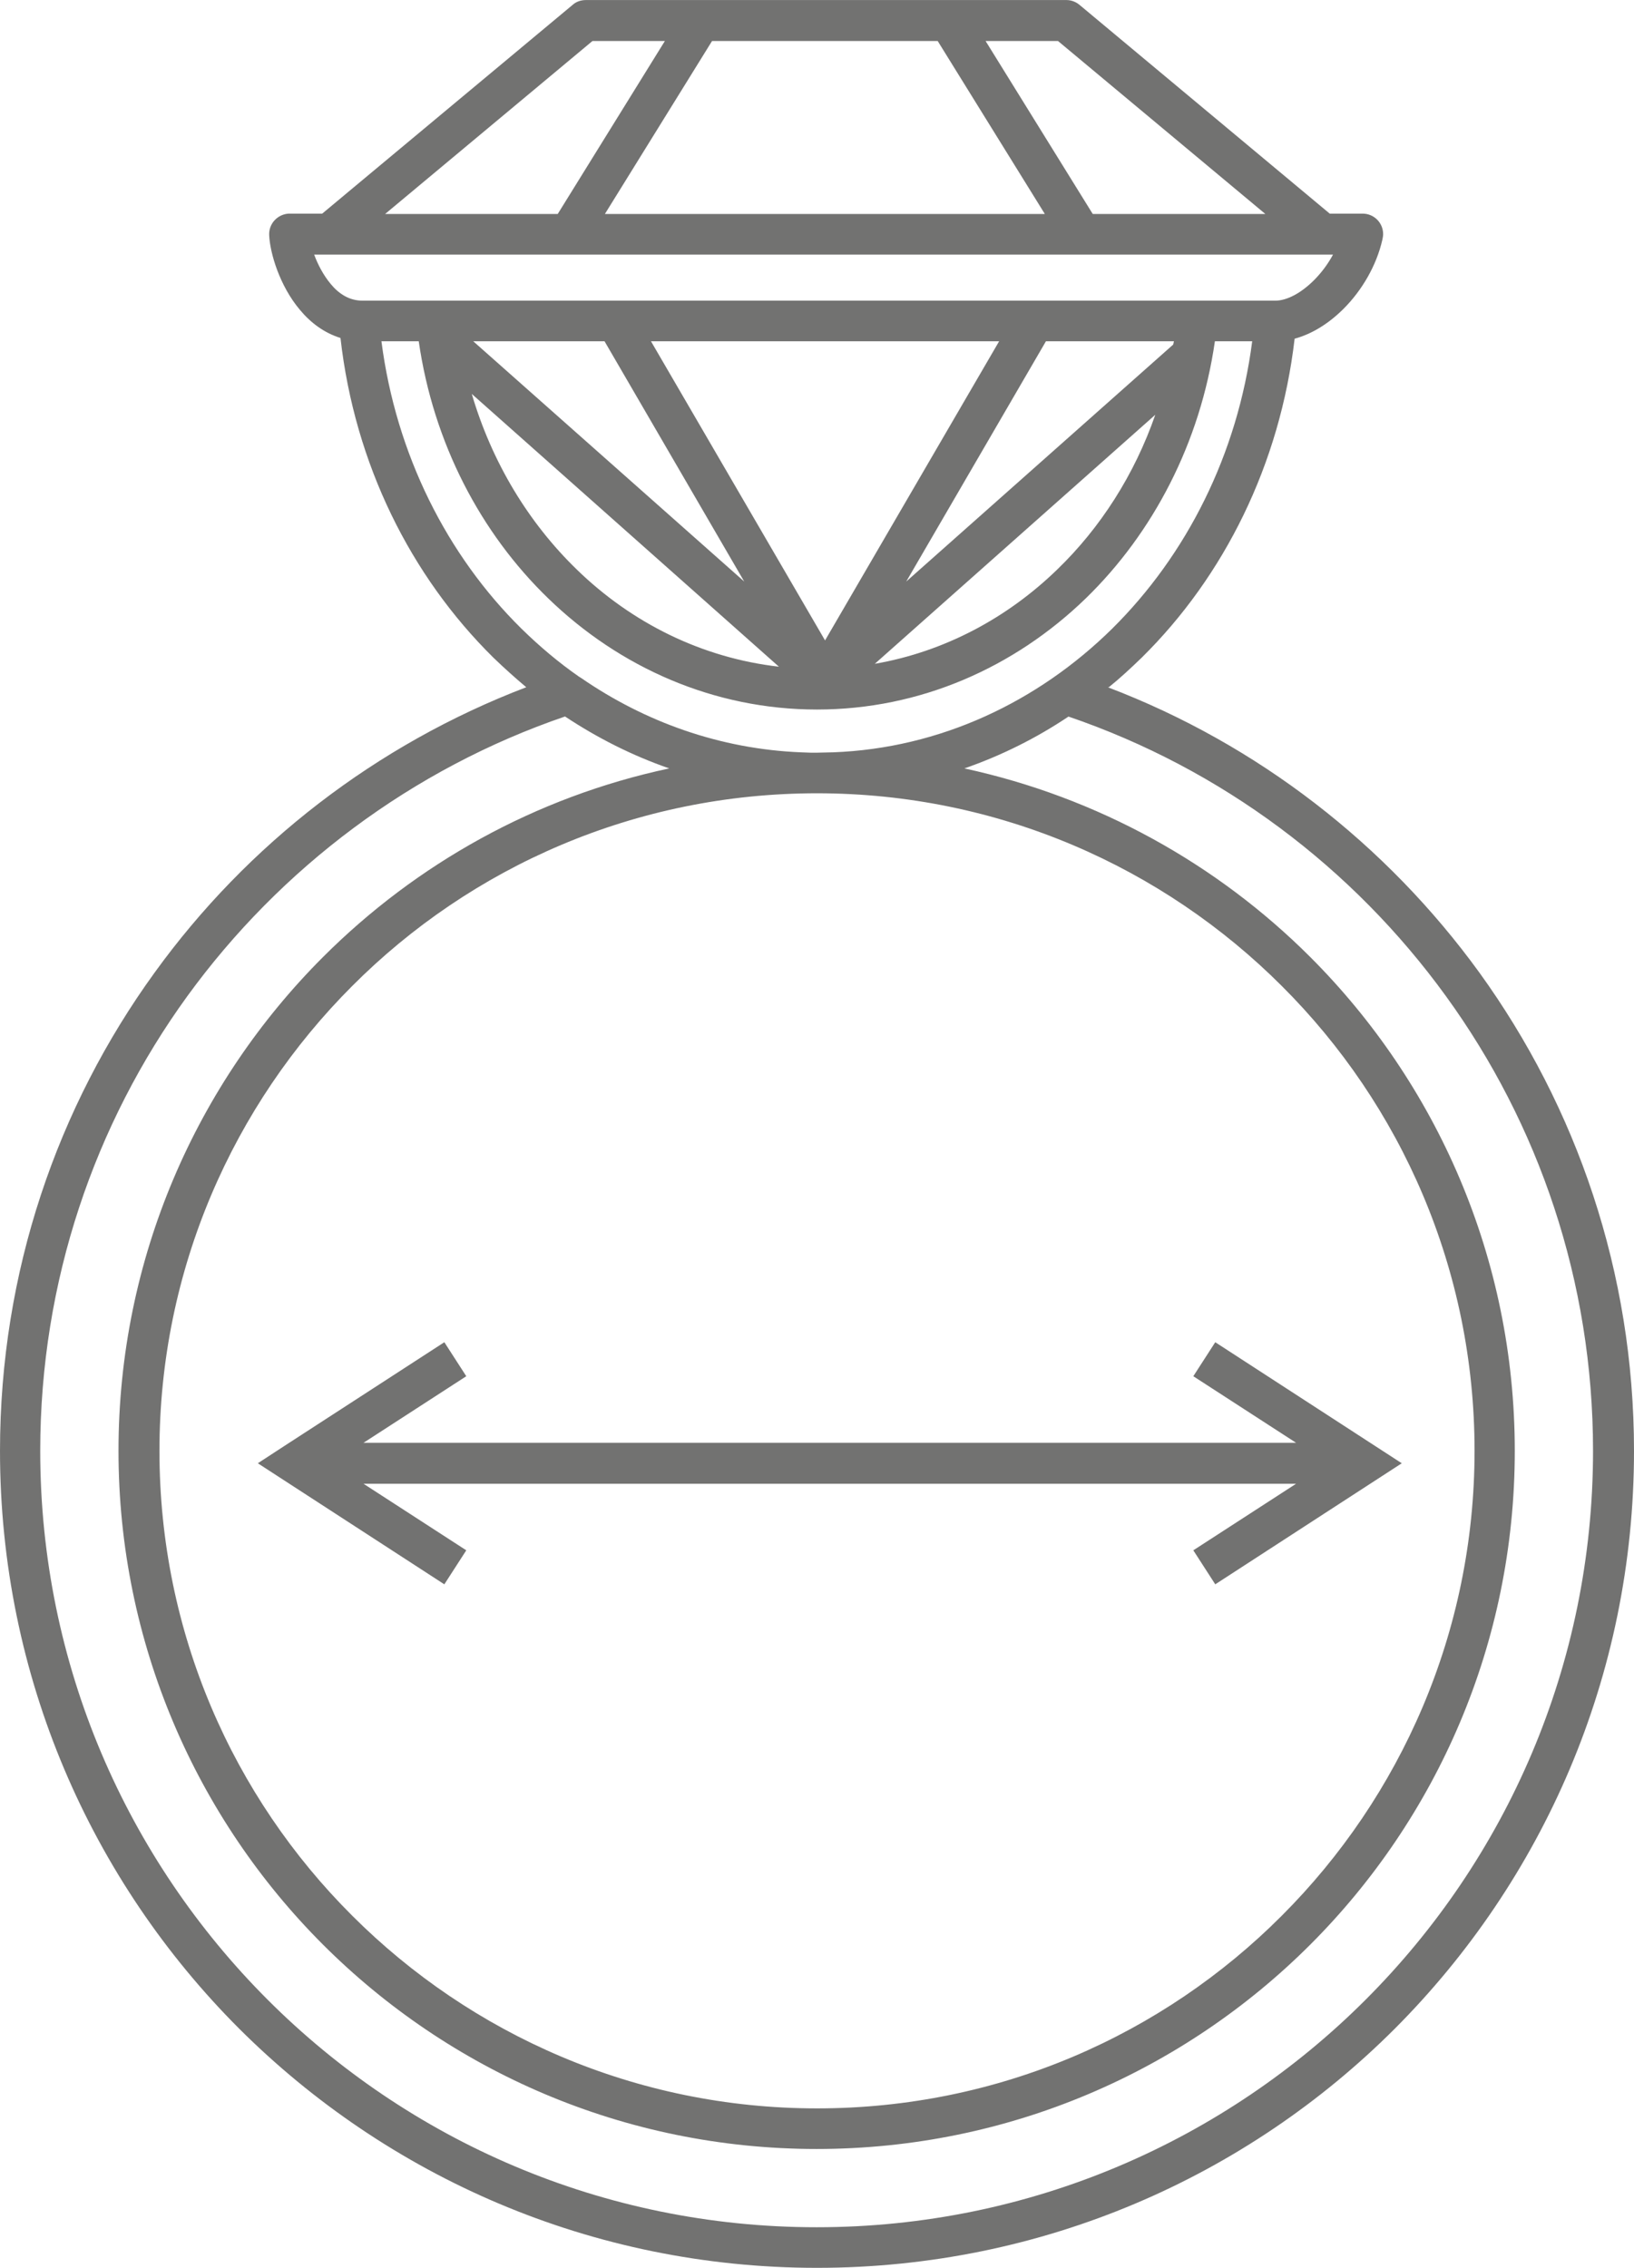
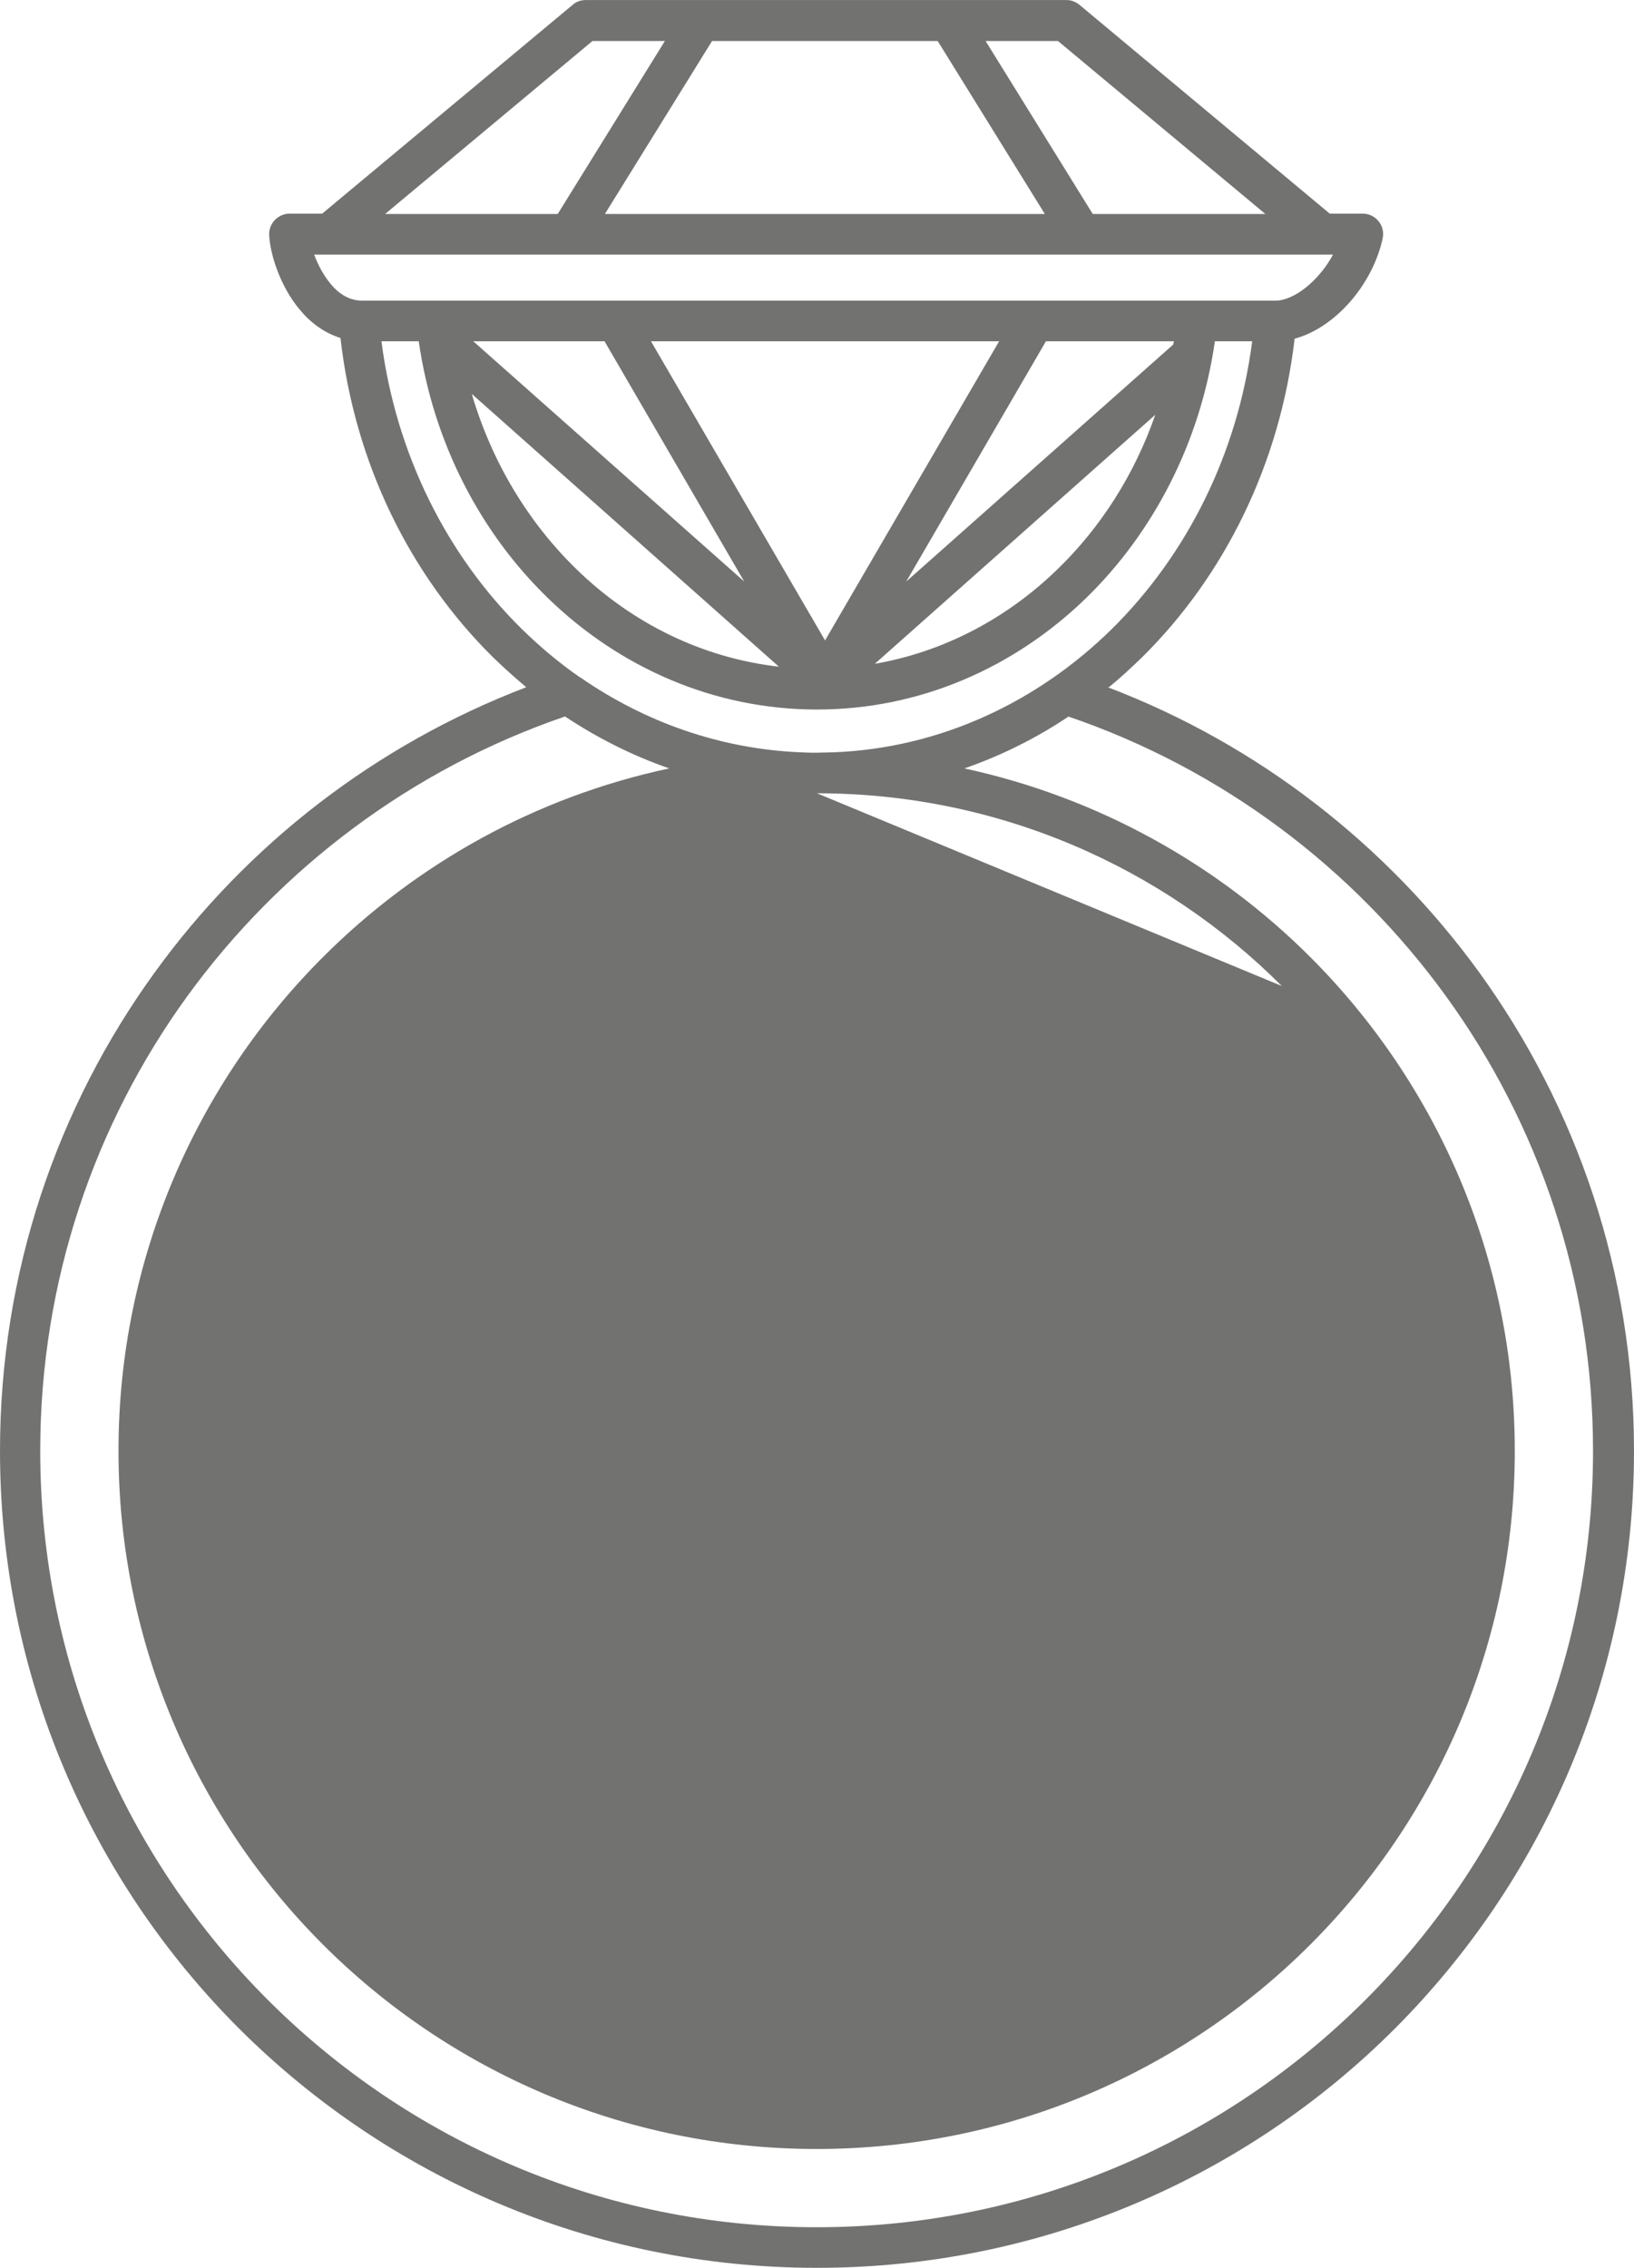
<svg xmlns="http://www.w3.org/2000/svg" xml:space="preserve" width="28.144mm" height="39.062mm" version="1.1" style="shape-rendering:geometricPrecision; text-rendering:geometricPrecision; image-rendering:optimizeQuality; fill-rule:evenodd; clip-rule:evenodd" viewBox="0 0 44.68 62.01">
  <defs>
    <style type="text/css">
   
    .fil0 {fill:#727271;fill-rule:nonzero}
   
  </style>
  </defs>
  <g id="Слой_x0020_1">
    <g>
-       <path class="fil0" d="M22.34 20.58l0.14 -0 0 0 0.02 -0 -0.17 0zm0.44 -0.01l0 -0c2.93,-0.11 5.6,-1.38 7.63,-3.38 2.03,-2.01 3.43,-4.76 3.83,-7.86l-1.02 0c-0.4,2.78 -1.69,5.24 -3.53,7.03 -1.95,1.89 -4.53,3.04 -7.35,3.04 -2.82,0 -5.4,-1.15 -7.35,-3.04 -1.85,-1.79 -3.14,-4.25 -3.54,-7.03l-1.02 0c0.4,3.1 1.8,5.86 3.83,7.86 0.49,0.48 1.01,0.92 1.57,1.31 0.02,0.01 0.03,0.02 0.05,0.03 1.75,1.21 3.81,1.95 6.02,2.04l0 0c0.09,0 0.18,0.01 0.27,0.01l0.02 0 0 0 0.14 0 0.44 -0.01zm7.51 -1.78c4.1,1.56 7.62,4.3 10.16,7.8 2.66,3.68 4.23,8.2 4.23,13.08 0,6.17 -2.5,11.75 -6.54,15.8 -4.04,4.04 -9.63,6.54 -15.8,6.54 -6.17,0 -11.75,-2.5 -15.8,-6.54 -4.04,-4.04 -6.54,-9.63 -6.54,-15.8 0,-4.89 1.57,-9.41 4.23,-13.08 2.53,-3.5 6.05,-6.23 10.16,-7.8 -0.31,-0.26 -0.61,-0.53 -0.9,-0.81 -2.26,-2.23 -3.79,-5.29 -4.18,-8.74 -0.45,-0.14 -0.82,-0.42 -1.11,-0.77 -0.55,-0.65 -0.82,-1.55 -0.84,-2.05 -0.01,-0.31 0.23,-0.56 0.53,-0.58l0.02 -0 0 -0 0.9 0 6.85 -5.71c0.1,-0.09 0.23,-0.13 0.36,-0.13l3.18 -0 0 -0 6.78 0 0.01 0 3.17 -0c0.15,0 0.28,0.06 0.38,0.15l6.82 5.69 0.9 0c0.31,0 0.56,0.25 0.56,0.56 0,0.05 -0.01,0.1 -0.02,0.15 -0.16,0.71 -0.56,1.39 -1.06,1.89l-0 0c-0.4,0.4 -0.86,0.69 -1.34,0.82 -0.4,3.44 -1.93,6.5 -4.18,8.72 -0.29,0.28 -0.59,0.56 -0.9,0.81zm-22.52 20.75l4.38 -2.84 0.6 0.93 -2.81 1.82 25.5 0 -2.81 -1.82 0.6 -0.93 5.1 3.31 -5.1 3.31 -0.6 -0.93 2.81 -1.82 -25.5 0 2.81 1.82 -0.6 0.93 -5.1 -3.31 0.72 -0.47zm21.45 -19.95c-0.88,0.59 -1.84,1.07 -2.85,1.42 3.65,0.79 6.92,2.62 9.46,5.16 3.45,3.45 5.59,8.23 5.59,13.5 0,5.27 -2.14,10.05 -5.59,13.5 -3.45,3.45 -8.23,5.59 -13.5,5.59 -5.27,0 -10.05,-2.14 -13.5,-5.59 -3.45,-3.45 -5.59,-8.23 -5.59,-13.5 0,-5.27 2.14,-10.05 5.59,-13.5 2.55,-2.55 5.81,-4.38 9.47,-5.16 -1.01,-0.35 -1.96,-0.83 -2.85,-1.42 -4.18,1.43 -7.78,4.14 -10.33,7.65 -2.53,3.49 -4.02,7.79 -4.02,12.43 0,5.86 2.38,11.17 6.22,15.01 3.84,3.84 9.15,6.22 15.01,6.22 5.86,0 11.17,-2.38 15.01,-6.22 3.84,-3.84 6.22,-9.15 6.22,-15.01 0,-4.64 -1.49,-8.94 -4.02,-12.43 -2.55,-3.52 -6.14,-6.22 -10.33,-7.65zm5.38 -13.74l-5.67 -4.73 -1.98 0 2.93 4.73 4.72 0zm-6.03 0l-2.93 -4.73 -6.17 0 -2.93 4.73 12.02 0zm-13.32 0l2.93 -4.73 -1.98 0 -5.67 4.73 4.72 0zm16.84 3.48l-3.49 0 -3.82 6.57 7.3 -6.48 0.02 -0.09zm-4.77 0l-9.52 0 4.76 8.18 4.76 -8.18zm-10.8 0l-3.58 0 7.41 6.57 -3.82 -6.57zm15.07 2.01l-7.67 6.81c1.9,-0.33 3.62,-1.25 4.99,-2.58 1.18,-1.14 2.11,-2.59 2.68,-4.23zm-10.29 6.89l-8.4 -7.46c0.55,1.87 1.55,3.52 2.87,4.8 1.5,1.46 3.42,2.42 5.54,2.66zm-12.26 -10.47c0.22,0.27 0.51,0.46 0.87,0.46l2.04 0 22.92 0 0 0c0.33,0 0.72,-0.22 1.06,-0.56 0.2,-0.2 0.38,-0.44 0.52,-0.7l-27.86 0c0.1,0.27 0.25,0.56 0.45,0.8zm26.01 19.2c-3.25,-3.25 -7.75,-5.27 -12.71,-5.27l-0 0c-4.96,0 -9.46,2.01 -12.71,5.27 -3.25,3.25 -5.27,7.75 -5.27,12.71 0,4.97 2.01,9.46 5.27,12.71 3.25,3.25 7.75,5.27 12.71,5.27 4.97,0 9.46,-2.01 12.71,-5.27 3.25,-3.25 5.27,-7.75 5.27,-12.71 0,-4.96 -2.01,-9.46 -5.27,-12.71z" />
+       <path class="fil0" d="M22.34 20.58l0.14 -0 0 0 0.02 -0 -0.17 0zm0.44 -0.01l0 -0c2.93,-0.11 5.6,-1.38 7.63,-3.38 2.03,-2.01 3.43,-4.76 3.83,-7.86l-1.02 0c-0.4,2.78 -1.69,5.24 -3.53,7.03 -1.95,1.89 -4.53,3.04 -7.35,3.04 -2.82,0 -5.4,-1.15 -7.35,-3.04 -1.85,-1.79 -3.14,-4.25 -3.54,-7.03l-1.02 0c0.4,3.1 1.8,5.86 3.83,7.86 0.49,0.48 1.01,0.92 1.57,1.31 0.02,0.01 0.03,0.02 0.05,0.03 1.75,1.21 3.81,1.95 6.02,2.04l0 0c0.09,0 0.18,0.01 0.27,0.01l0.02 0 0 0 0.14 0 0.44 -0.01zm7.51 -1.78c4.1,1.56 7.62,4.3 10.16,7.8 2.66,3.68 4.23,8.2 4.23,13.08 0,6.17 -2.5,11.75 -6.54,15.8 -4.04,4.04 -9.63,6.54 -15.8,6.54 -6.17,0 -11.75,-2.5 -15.8,-6.54 -4.04,-4.04 -6.54,-9.63 -6.54,-15.8 0,-4.89 1.57,-9.41 4.23,-13.08 2.53,-3.5 6.05,-6.23 10.16,-7.8 -0.31,-0.26 -0.61,-0.53 -0.9,-0.81 -2.26,-2.23 -3.79,-5.29 -4.18,-8.74 -0.45,-0.14 -0.82,-0.42 -1.11,-0.77 -0.55,-0.65 -0.82,-1.55 -0.84,-2.05 -0.01,-0.31 0.23,-0.56 0.53,-0.58l0.02 -0 0 -0 0.9 0 6.85 -5.71c0.1,-0.09 0.23,-0.13 0.36,-0.13l3.18 -0 0 -0 6.78 0 0.01 0 3.17 -0c0.15,0 0.28,0.06 0.38,0.15l6.82 5.69 0.9 0c0.31,0 0.56,0.25 0.56,0.56 0,0.05 -0.01,0.1 -0.02,0.15 -0.16,0.71 -0.56,1.39 -1.06,1.89l-0 0c-0.4,0.4 -0.86,0.69 -1.34,0.82 -0.4,3.44 -1.93,6.5 -4.18,8.72 -0.29,0.28 -0.59,0.56 -0.9,0.81zm-22.52 20.75l4.38 -2.84 0.6 0.93 -2.81 1.82 25.5 0 -2.81 -1.82 0.6 -0.93 5.1 3.31 -5.1 3.31 -0.6 -0.93 2.81 -1.82 -25.5 0 2.81 1.82 -0.6 0.93 -5.1 -3.31 0.72 -0.47zm21.45 -19.95c-0.88,0.59 -1.84,1.07 -2.85,1.42 3.65,0.79 6.92,2.62 9.46,5.16 3.45,3.45 5.59,8.23 5.59,13.5 0,5.27 -2.14,10.05 -5.59,13.5 -3.45,3.45 -8.23,5.59 -13.5,5.59 -5.27,0 -10.05,-2.14 -13.5,-5.59 -3.45,-3.45 -5.59,-8.23 -5.59,-13.5 0,-5.27 2.14,-10.05 5.59,-13.5 2.55,-2.55 5.81,-4.38 9.47,-5.16 -1.01,-0.35 -1.96,-0.83 -2.85,-1.42 -4.18,1.43 -7.78,4.14 -10.33,7.65 -2.53,3.49 -4.02,7.79 -4.02,12.43 0,5.86 2.38,11.17 6.22,15.01 3.84,3.84 9.15,6.22 15.01,6.22 5.86,0 11.17,-2.38 15.01,-6.22 3.84,-3.84 6.22,-9.15 6.22,-15.01 0,-4.64 -1.49,-8.94 -4.02,-12.43 -2.55,-3.52 -6.14,-6.22 -10.33,-7.65zm5.38 -13.74l-5.67 -4.73 -1.98 0 2.93 4.73 4.72 0zm-6.03 0l-2.93 -4.73 -6.17 0 -2.93 4.73 12.02 0zm-13.32 0l2.93 -4.73 -1.98 0 -5.67 4.73 4.72 0zm16.84 3.48l-3.49 0 -3.82 6.57 7.3 -6.48 0.02 -0.09zm-4.77 0l-9.52 0 4.76 8.18 4.76 -8.18zm-10.8 0l-3.58 0 7.41 6.57 -3.82 -6.57zm15.07 2.01l-7.67 6.81c1.9,-0.33 3.62,-1.25 4.99,-2.58 1.18,-1.14 2.11,-2.59 2.68,-4.23zm-10.29 6.89l-8.4 -7.46c0.55,1.87 1.55,3.52 2.87,4.8 1.5,1.46 3.42,2.42 5.54,2.66zm-12.26 -10.47c0.22,0.27 0.51,0.46 0.87,0.46l2.04 0 22.92 0 0 0c0.33,0 0.72,-0.22 1.06,-0.56 0.2,-0.2 0.38,-0.44 0.52,-0.7l-27.86 0c0.1,0.27 0.25,0.56 0.45,0.8zm26.01 19.2c-3.25,-3.25 -7.75,-5.27 -12.71,-5.27l-0 0z" />
    </g>
  </g>
</svg>